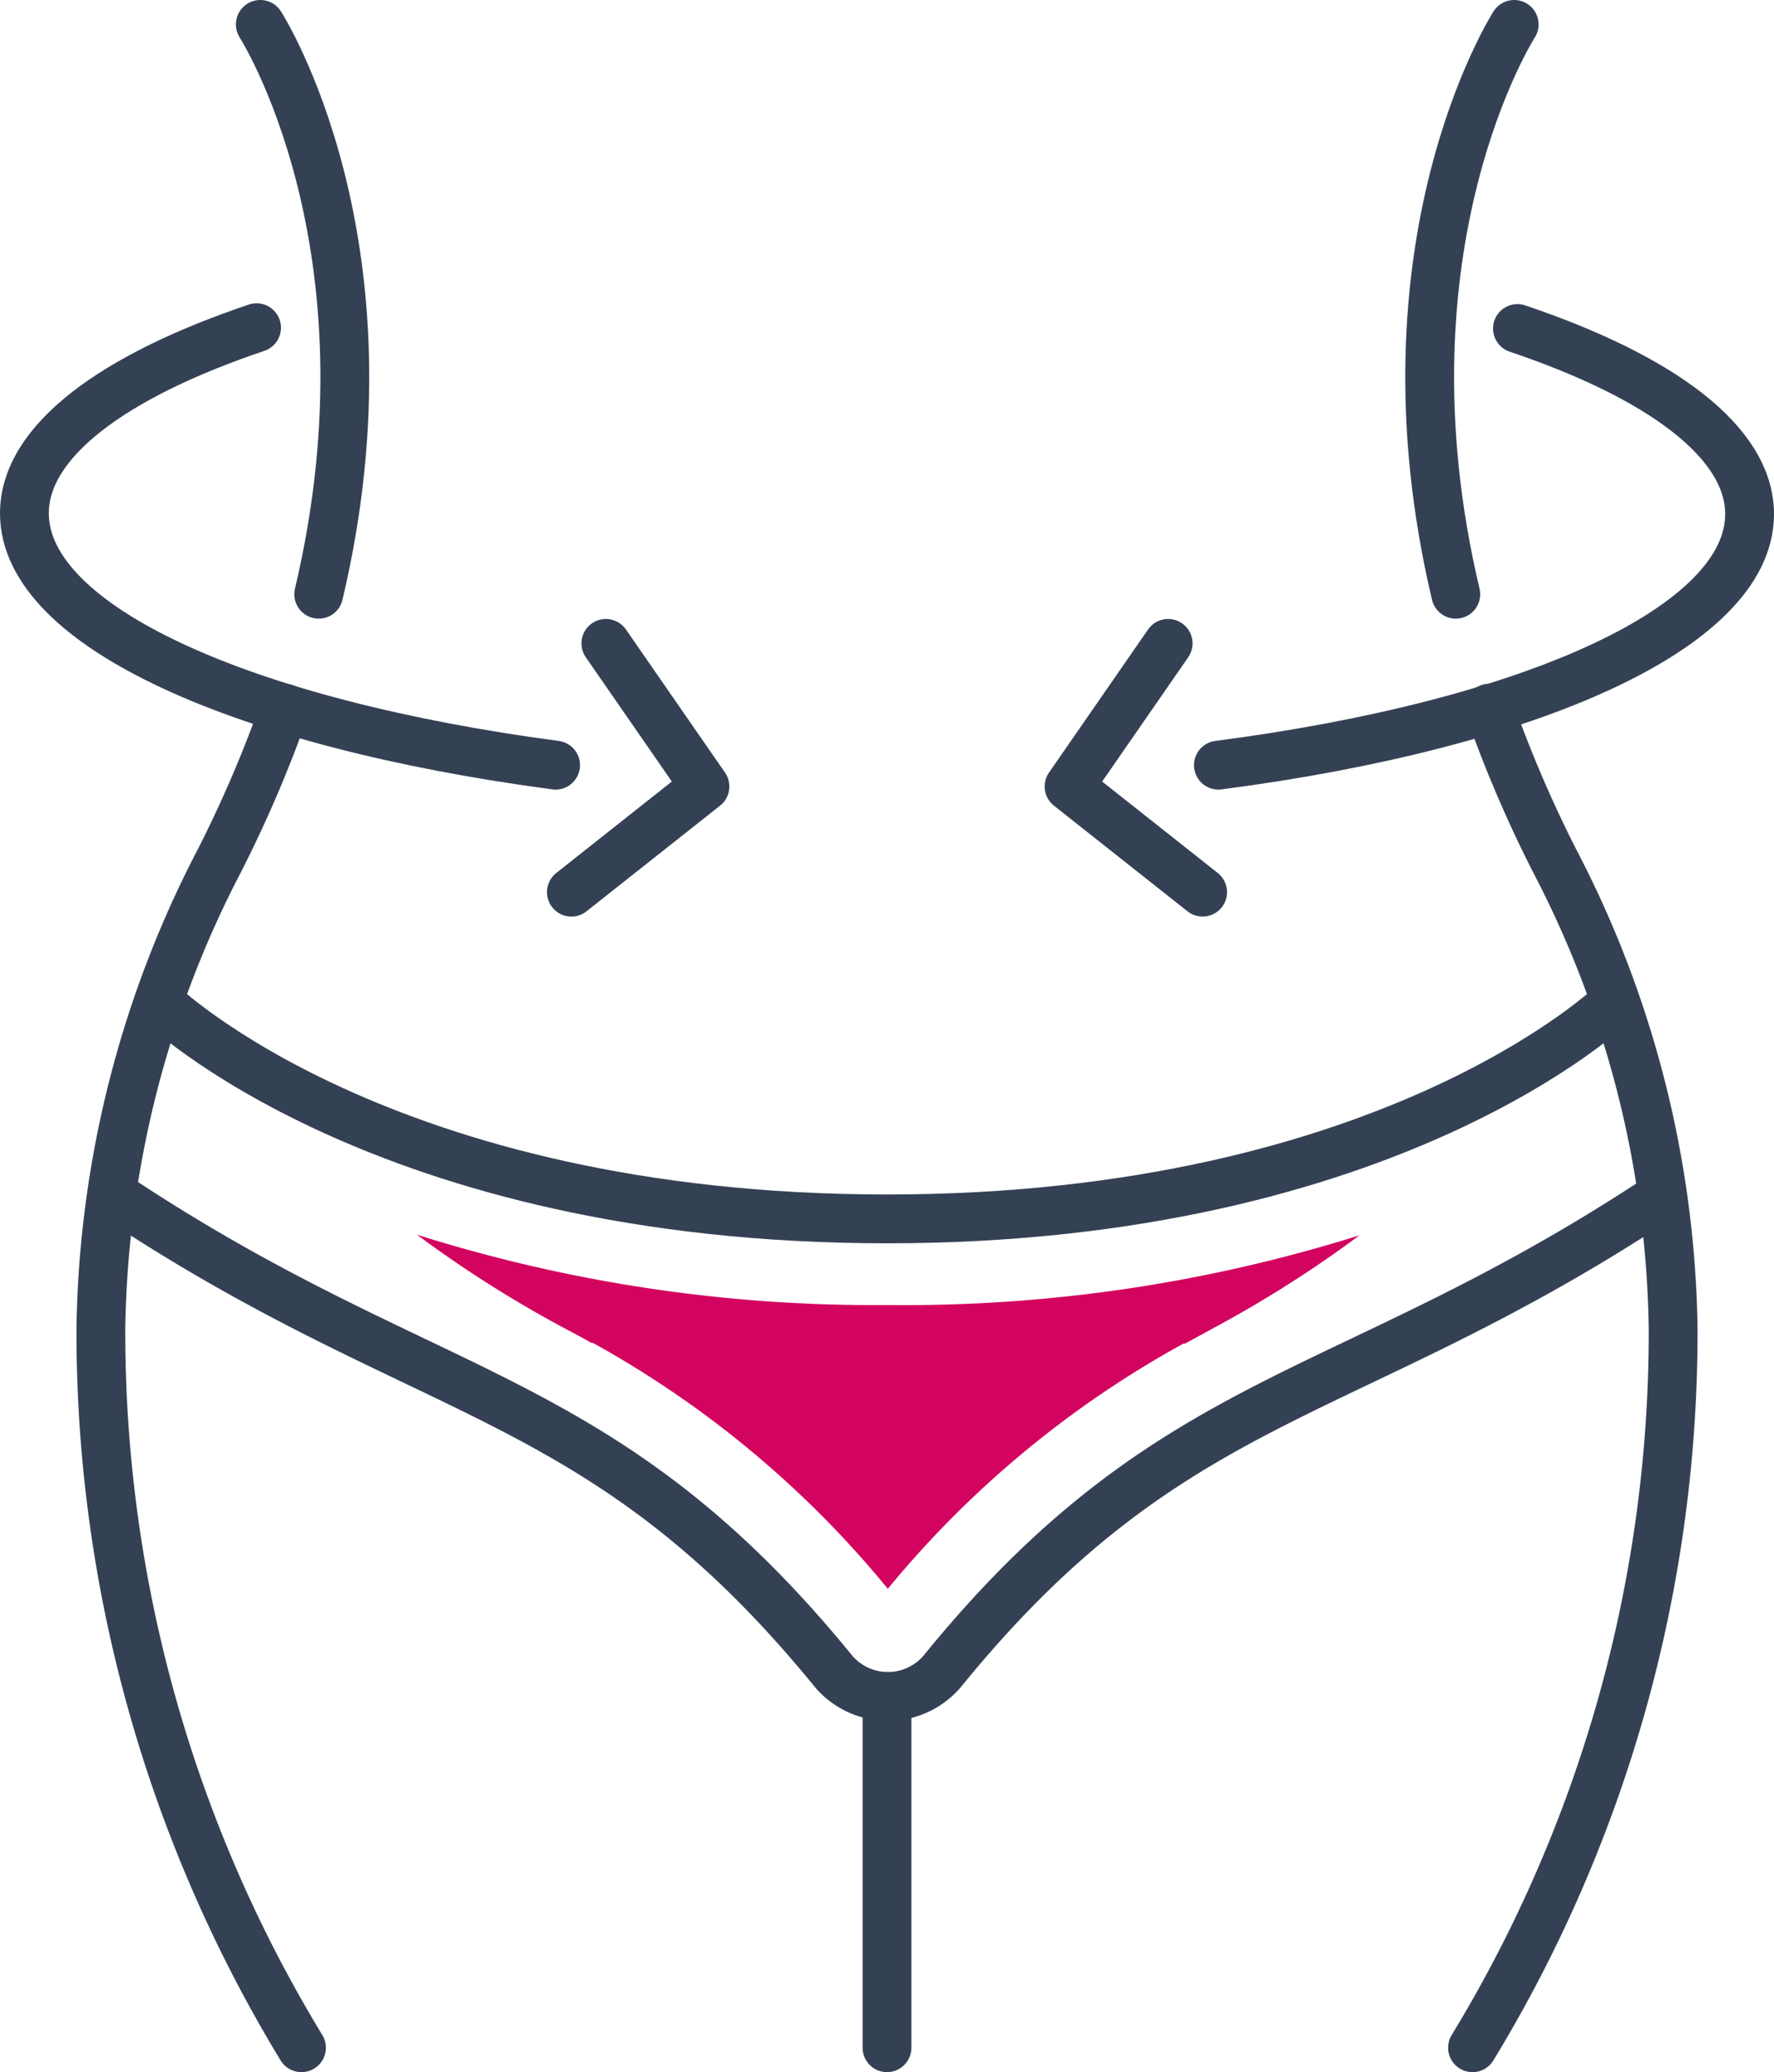
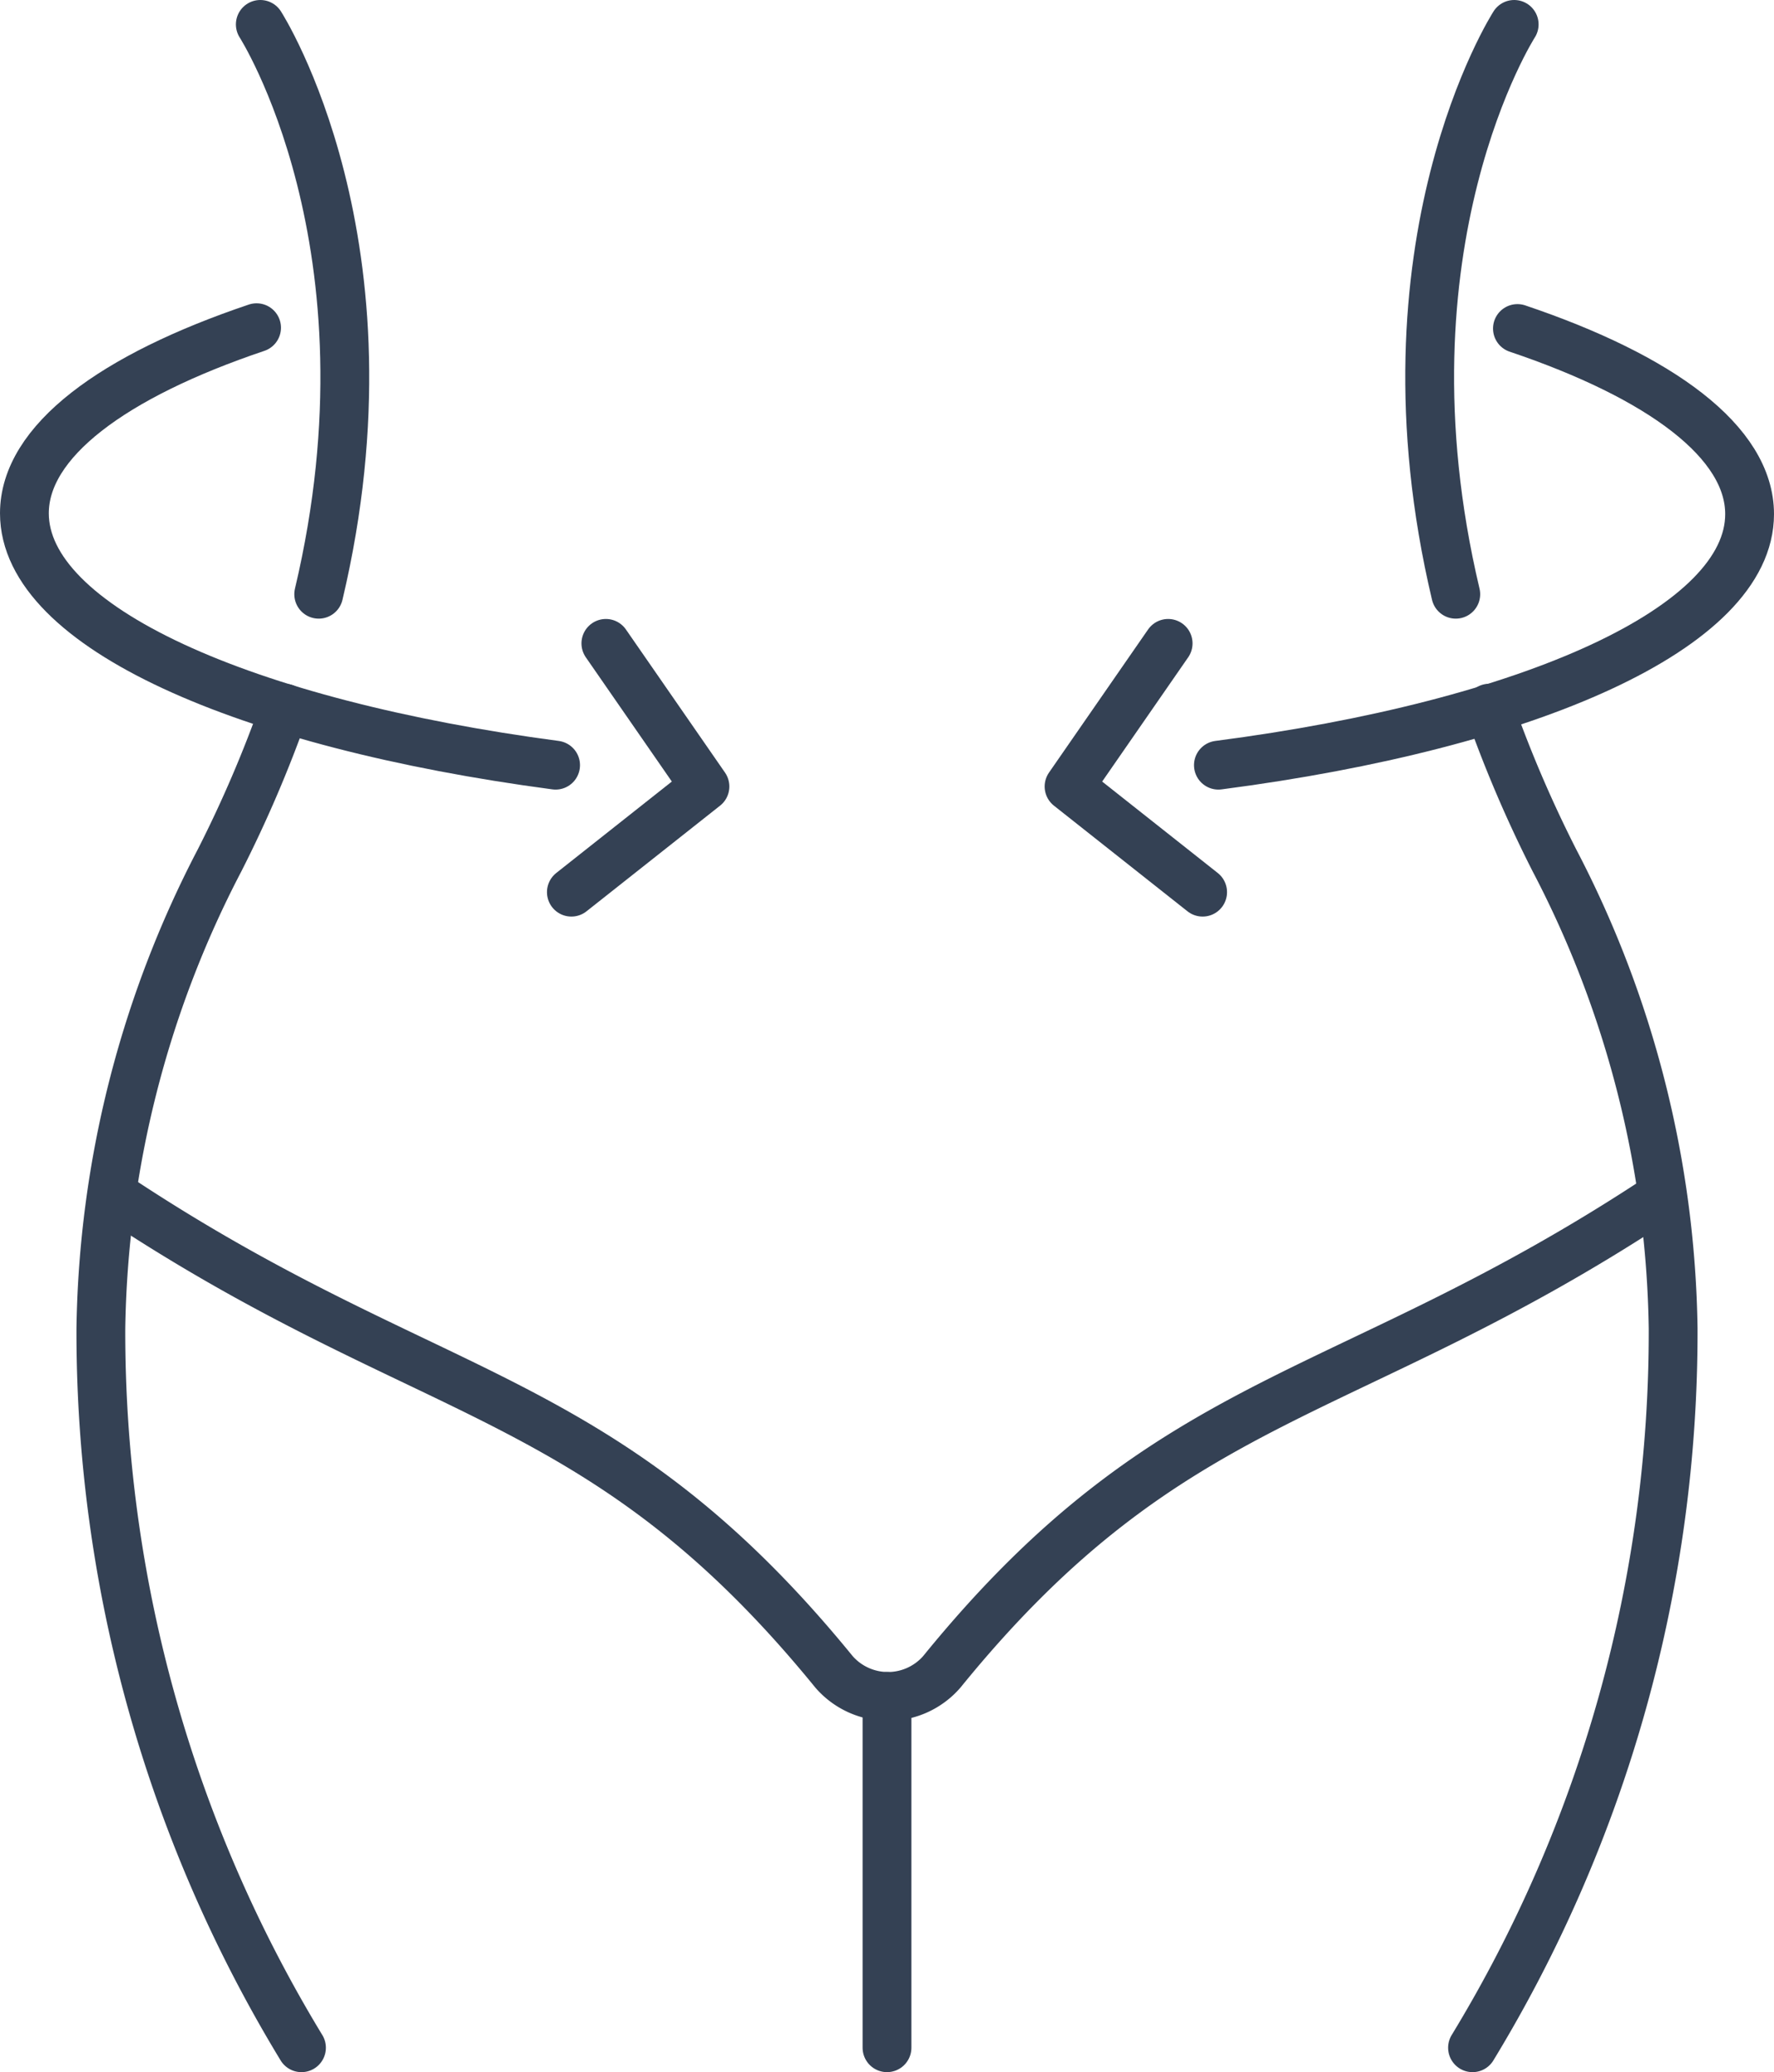
<svg xmlns="http://www.w3.org/2000/svg" viewBox="0 0 109.04 127.28">
  <defs>
    <style>.cls-1{fill:none;stroke:#344154;stroke-linecap:round;stroke-linejoin:round;stroke-width:3px;}.cls-2{fill:#d3045f;}</style>
  </defs>
  <title>bindegewebsmassage-icon</title>
  <g id="Ebene_2" data-name="Ebene 2">
    <g id="Icon_Set" data-name="Icon Set">
-       <path class="cls-1" d="M99.23,61.58S85.58,74.87,54.52,74.87,9.81,61.58,9.81,61.58" />
      <path class="cls-1" d="M7.31,73.63C26.53,86.33,37,85.2,51.26,102.69a4.39,4.39,0,0,0,6.63,0c14.22-17.49,24.72-16.36,44-29.06" />
      <line class="cls-1" x1="54.52" y1="104.2" x2="54.52" y2="125.78" />
      <path class="cls-1" d="M17.5,43.5a77.35,77.35,0,0,1-4,9.34,64.05,64.05,0,0,0-7.3,28.75,84.6,84.6,0,0,0,12.33,44.19" />
      <path class="cls-1" d="M16,1.5s8.69,13.5,3.59,35" />
      <path class="cls-1" d="M34.15,47C15,44.46,1.5,38.5,1.5,31.53c0-4.41,5.42-8.42,14.27-11.4" />
      <polyline class="cls-1" points="37.24 39.52 43.33 48.31 35.12 54.8" />
      <path class="cls-1" d="M91.54,43.5a77.35,77.35,0,0,0,4,9.34,63.92,63.92,0,0,1,7.3,28.75,84.5,84.5,0,0,1-12.33,44.19" />
      <path class="cls-1" d="M93.07,1.5s-8.69,13.5-3.59,35" />
      <path class="cls-1" d="M74.89,47c19.16-2.49,32.65-8.45,32.65-15.42,0-4.41-5.42-8.42-14.27-11.4" />
      <polyline class="cls-1" points="71.8 39.52 65.71 48.31 73.92 54.8" />
-       <path class="cls-2" d="M54.57,80.16a93.24,93.24,0,0,1-28.94-4.32,72.29,72.29,0,0,0,9,5.71c.58.31,1.16.62,1.73.94l.09,0h0A62.54,62.54,0,0,1,54.57,97.59h0A62.43,62.43,0,0,1,72.74,82.53h0l.1,0,1.72-.94a72.36,72.36,0,0,0,9-5.71A93.31,93.31,0,0,1,54.57,80.16Z" />
    </g>
  </g>
</svg>